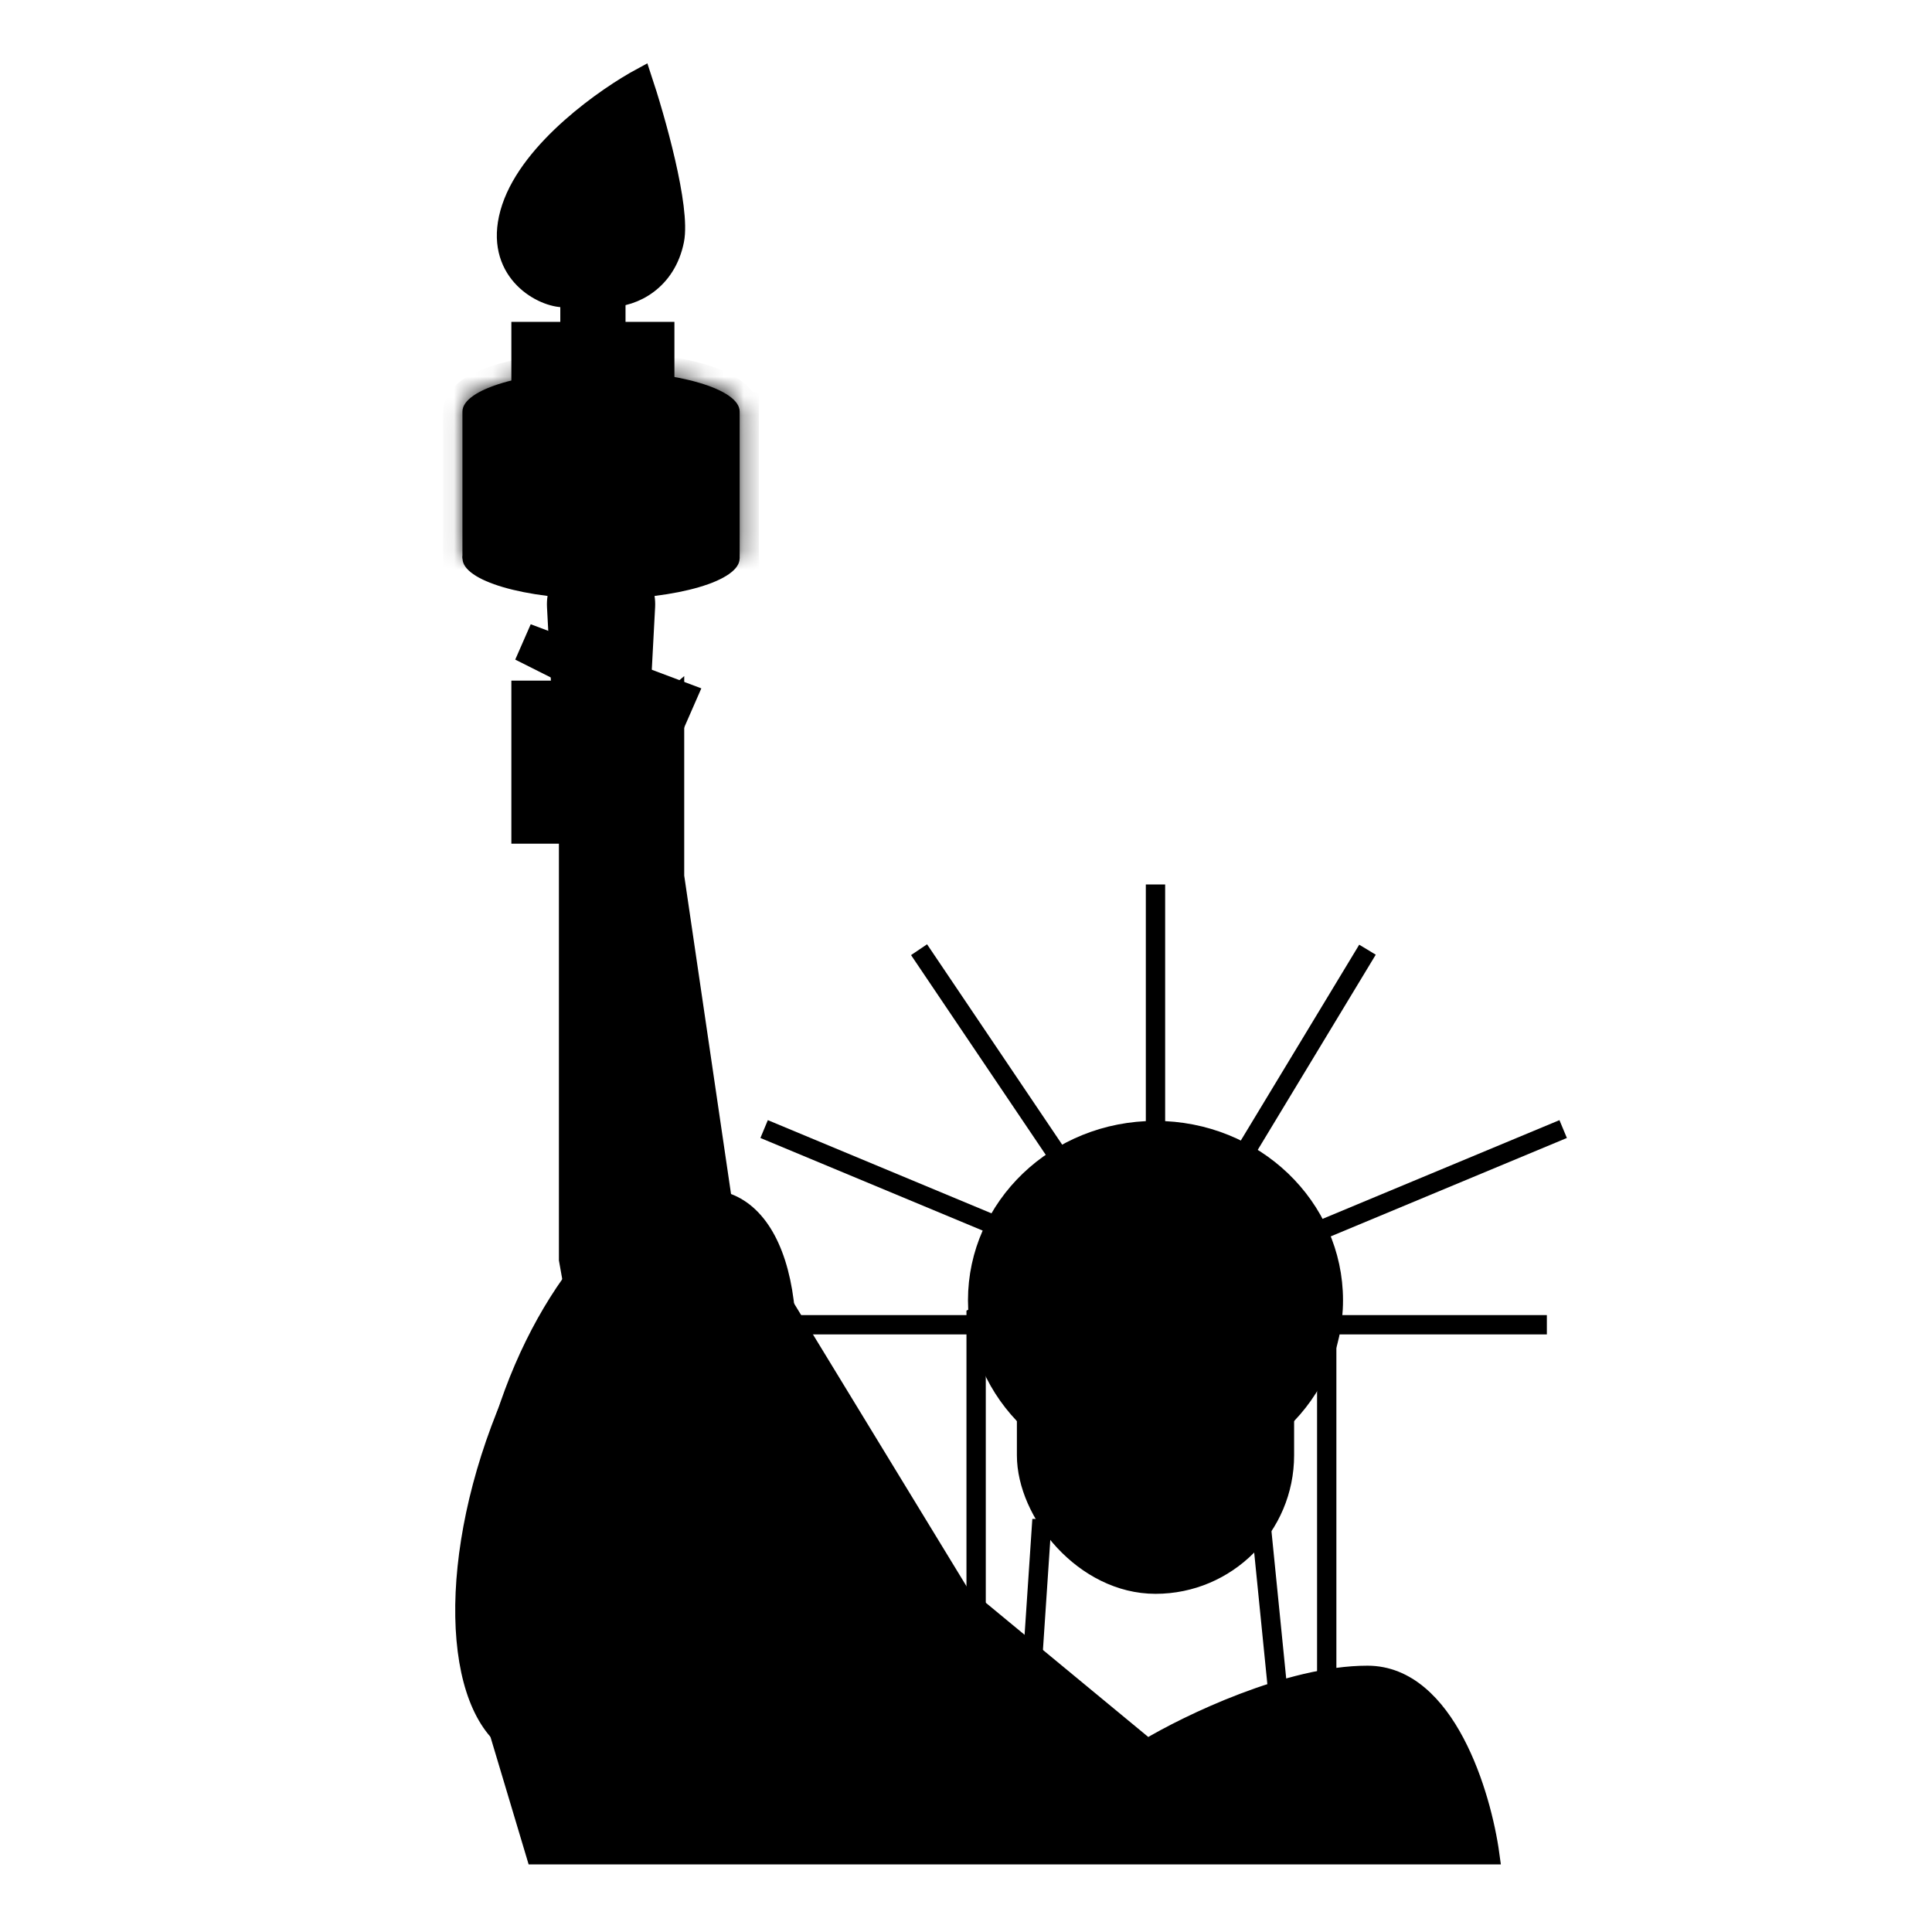
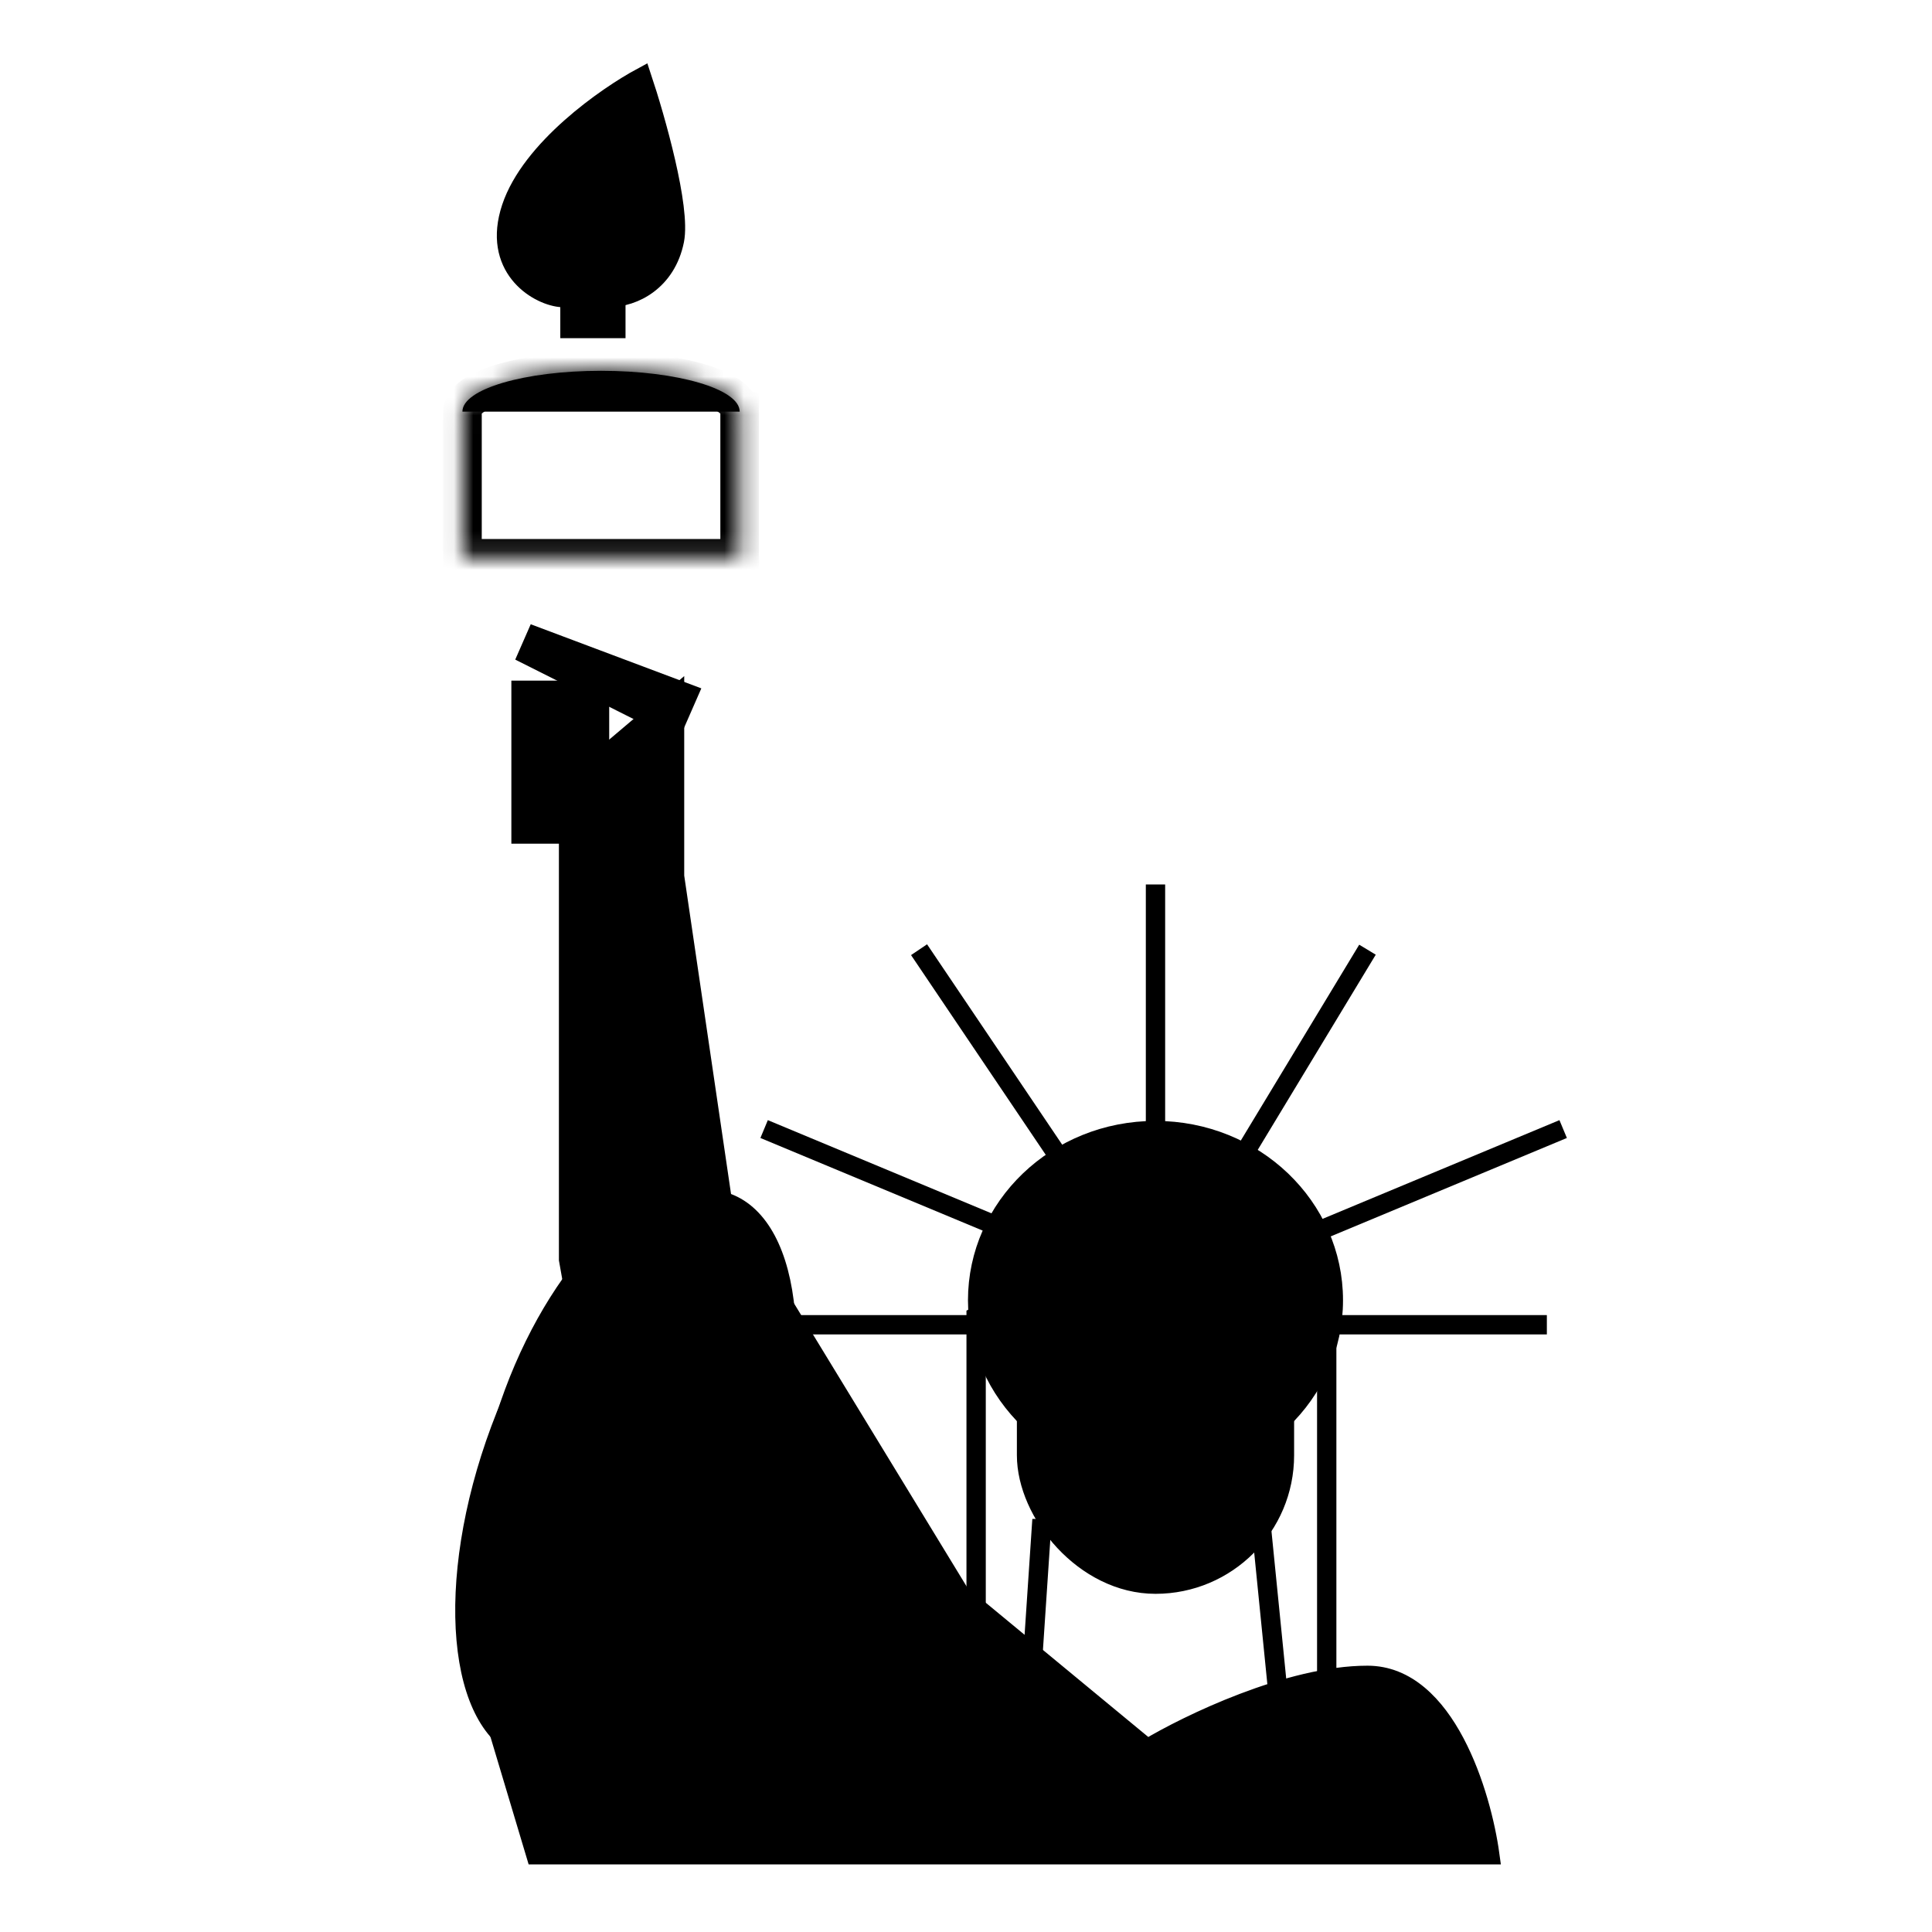
<svg xmlns="http://www.w3.org/2000/svg" width="100" height="100" viewBox="0 0 100 100" fill="none">
  <g id="Frame 99">
    <g id="Group 11">
      <path id="Vector 20" d="M41.239 68.569H80.065" stroke="#C5A880" style="stroke:#C5A880;stroke:color(display-p3 0.772 0.659 0.502);stroke-opacity:1;" />
      <path id="Vector 21" d="M39.551 58.44L59.808 66.881" stroke="#C5A880" style="stroke:#C5A880;stroke:color(display-p3 0.772 0.659 0.502);stroke-opacity:1;" />
      <path id="Vector 22" d="M80.909 58.44L60.652 66.881" stroke="#C5A880" style="stroke:#C5A880;stroke:color(display-p3 0.772 0.659 0.502);stroke-opacity:1;" />
      <path id="Vector 23" d="M47.57 49.156L59.808 67.303L70.781 49.156" stroke="#C5A880" style="stroke:#C5A880;stroke:color(display-p3 0.772 0.659 0.502);stroke-opacity:1;" />
      <path id="Vector 24" d="M59.808 58.44V45.78" stroke="#C5A880" style="stroke:#C5A880;stroke:color(display-p3 0.772 0.659 0.502);stroke-opacity:1;" />
      <path id="Vector 6" d="M27.734 96L25.839 89.67H29C31.954 89.67 37.019 85.028 39.551 77.853C41.577 72.114 40.114 67.021 39.129 65.193L49.679 82.495L59.386 90.514C61.496 89.248 66.729 86.716 70.78 86.716C74.832 86.716 76.688 92.905 77.111 96H27.734Z" fill="#152969" stroke="#C5A880" style="fill:#152969;fill:color(display-p3 0.082 0.161 0.412);fill-opacity:1;stroke:#C5A880;stroke:color(display-p3 0.772 0.659 0.502);stroke-opacity:1;" />
-       <path id="Vector 10" opacity="0.3" d="M41.661 96L55.166 91.358" stroke="#C5A880" style="stroke:#C5A880;stroke:color(display-p3 0.772 0.659 0.502);stroke-opacity:1;" />
      <path id="Vector 11" opacity="0.3" d="M43.349 79.119L37.863 93.468" stroke="#C5A880" style="stroke:#C5A880;stroke:color(display-p3 0.772 0.659 0.502);stroke-opacity:1;" />
      <path id="Ellipse 11" d="M38.872 78.814C37.392 82.793 35.291 86.087 33.114 88.2C30.907 90.341 28.763 91.147 27.128 90.539C25.493 89.931 24.397 87.92 24.126 84.857C23.859 81.835 24.421 77.969 25.902 73.989C27.382 70.01 29.483 66.716 31.66 64.603C33.867 62.462 36.011 61.656 37.646 62.264C39.281 62.872 40.377 64.883 40.648 67.946C40.915 70.969 40.352 74.834 38.872 78.814Z" fill="#152969" stroke="#C5A880" style="fill:#152969;fill:color(display-p3 0.082 0.161 0.412);fill-opacity:1;stroke:#C5A880;stroke:color(display-p3 0.772 0.659 0.502);stroke-opacity:1;" />
      <path id="Ellipse 12" d="M38.218 76.422C36.932 79.878 35.085 82.726 33.16 84.542C31.209 86.382 29.311 87.053 27.854 86.511C26.398 85.97 25.399 84.221 25.125 81.553C24.855 78.921 25.318 75.558 26.604 72.102C27.889 68.646 29.737 65.797 31.662 63.981C33.612 62.141 35.511 61.47 36.967 62.012C38.424 62.553 39.422 64.302 39.696 66.97C39.966 69.602 39.503 72.966 38.218 76.422Z" fill="#152969" stroke="#C5A880" style="fill:#152969;fill:color(display-p3 0.082 0.161 0.412);fill-opacity:1;stroke:#C5A880;stroke:color(display-p3 0.772 0.659 0.502);stroke-opacity:1;" />
      <path id="Vector 7" d="M29.429 65.193L32.805 84.183C35.506 83.171 38.15 77.009 39.135 74.055L34.915 45.358V36.073L29.429 40.716V65.193Z" fill="#152969" stroke="#C5A880" style="fill:#152969;fill:color(display-p3 0.082 0.161 0.412);fill-opacity:1;stroke:#C5A880;stroke:color(display-p3 0.772 0.659 0.502);stroke-opacity:1;" />
      <g id="Union">
        <mask id="path-12-inside-1_2054_497" fill="white">
          <path fill-rule="evenodd" clip-rule="evenodd" d="M38.285 21.303C38.285 21.303 38.285 21.303 38.285 21.303C38.285 20.137 35.073 19.193 31.111 19.193C27.149 19.193 23.936 20.137 23.936 21.303C23.936 21.305 23.936 21.306 23.936 21.308V28.899H38.285V21.303H38.285Z" />
        </mask>
-         <path fill-rule="evenodd" clip-rule="evenodd" d="M38.285 21.303C38.285 21.303 38.285 21.303 38.285 21.303C38.285 20.137 35.073 19.193 31.111 19.193C27.149 19.193 23.936 20.137 23.936 21.303C23.936 21.305 23.936 21.306 23.936 21.308V28.899H38.285V21.303H38.285Z" fill="#152969" style="fill:#152969;fill:color(display-p3 0.082 0.161 0.412);fill-opacity:1;" />
+         <path fill-rule="evenodd" clip-rule="evenodd" d="M38.285 21.303C38.285 21.303 38.285 21.303 38.285 21.303C38.285 20.137 35.073 19.193 31.111 19.193C27.149 19.193 23.936 20.137 23.936 21.303C23.936 21.305 23.936 21.306 23.936 21.308H38.285V21.303H38.285Z" fill="#152969" style="fill:#152969;fill:color(display-p3 0.082 0.161 0.412);fill-opacity:1;" />
        <path d="M38.285 21.303H37.285V22.303H38.285V21.303ZM23.936 21.308H24.937L24.936 21.3L23.936 21.308ZM23.936 28.899H22.936V29.899H23.936V28.899ZM38.285 28.899V29.899H39.285V28.899H38.285ZM38.285 21.303H39.285V20.303H38.285V21.303ZM37.285 21.303C37.285 21.303 37.285 21.303 37.285 21.303V21.303C37.285 21.303 37.285 21.303 37.285 21.303C37.285 21.303 37.285 21.303 37.285 21.303V21.303C37.285 21.303 37.285 21.303 37.285 21.303V21.303C37.285 21.303 37.285 21.303 37.285 21.303C37.285 21.303 37.285 21.303 37.285 21.303V21.303C37.285 21.303 37.285 21.303 37.285 21.303C37.285 21.303 37.285 21.303 37.285 21.303V21.303C37.285 21.303 37.285 21.303 37.285 21.303V21.303C37.285 21.303 37.285 21.303 37.285 21.303C37.285 21.303 37.285 21.303 37.285 21.303V21.303C37.285 21.303 37.285 21.303 37.285 21.303C37.285 21.303 37.285 21.303 37.285 21.303V21.303C37.285 21.303 37.285 21.303 37.285 21.303C37.285 21.303 37.285 21.303 37.285 21.303C37.285 21.303 37.285 21.303 37.285 21.303C37.285 21.303 37.285 21.303 37.285 21.303V21.303C37.285 21.303 37.285 21.303 37.285 21.303C37.285 21.303 37.285 21.303 37.285 21.303V21.303C37.285 21.303 37.285 21.303 37.285 21.303C37.285 21.303 37.285 21.303 37.285 21.303V21.303C37.285 21.303 37.285 21.303 37.285 21.303V21.303C37.285 21.303 37.285 21.303 37.285 21.303C37.285 21.303 37.285 21.303 37.285 21.303V21.303C37.285 21.303 37.285 21.303 37.285 21.303C37.285 21.303 37.285 21.303 37.285 21.303V21.303C37.285 21.303 37.285 21.303 37.285 21.303C37.285 21.303 37.285 21.303 37.285 21.303C37.285 21.303 37.285 21.303 37.285 21.303C37.285 21.303 37.285 21.303 37.285 21.303V21.303C37.285 21.303 37.285 21.303 37.285 21.303C37.285 21.303 37.285 21.303 37.285 21.303V21.303C37.285 21.303 37.285 21.303 37.285 21.303C37.285 21.303 37.285 21.303 37.285 21.303V21.303C37.285 21.303 37.285 21.303 37.285 21.303V21.303C37.285 21.303 37.285 21.303 37.285 21.303C37.285 21.303 37.285 21.303 37.285 21.303V21.303C37.285 21.303 37.285 21.303 37.285 21.303C37.285 21.303 37.285 21.303 37.285 21.303V21.303C37.285 21.303 37.285 21.303 37.285 21.303C37.285 21.303 37.285 21.303 37.285 21.303C37.285 21.303 37.285 21.303 37.285 21.303C37.285 21.303 37.285 21.303 37.285 21.303V21.303C37.285 21.303 37.285 21.303 37.285 21.303C37.285 21.303 37.285 21.303 37.285 21.303V21.303C37.285 21.303 37.285 21.303 37.285 21.303C37.285 21.303 37.285 21.303 37.285 21.303V21.303C37.285 21.303 37.285 21.303 37.285 21.303V21.303C37.285 21.303 37.285 21.303 37.285 21.303C37.285 21.303 37.285 21.303 37.285 21.303V21.303C37.285 21.303 37.285 21.303 37.285 21.303C37.285 21.303 37.285 21.303 37.285 21.303V21.303C37.285 21.303 37.285 21.303 37.285 21.303C37.285 21.303 37.285 21.303 37.285 21.303C37.285 21.303 37.285 21.303 37.285 21.303C37.285 21.303 37.285 21.303 37.285 21.303V21.303C37.285 21.303 37.285 21.303 37.285 21.303C37.285 21.303 37.285 21.303 37.285 21.303V21.303C37.285 21.303 37.285 21.303 37.285 21.303C37.285 21.303 37.285 21.303 37.285 21.303V21.303C37.285 21.303 37.285 21.303 37.285 21.303V21.303C37.285 21.303 37.285 21.303 37.285 21.303C37.285 21.303 37.285 21.303 37.285 21.303V21.303C37.285 21.303 37.285 21.303 37.285 21.303C37.285 21.303 37.285 21.303 37.285 21.303V21.303C37.285 21.303 37.285 21.303 37.285 21.303C37.285 21.303 37.285 21.303 37.285 21.303C37.285 21.303 37.285 21.303 37.285 21.303C37.285 21.303 37.285 21.303 37.285 21.303V21.303C37.285 21.303 37.285 21.303 37.285 21.303C37.285 21.303 37.285 21.303 37.285 21.303V21.303C37.285 21.303 37.285 21.303 37.285 21.303C37.285 21.303 37.285 21.303 37.285 21.303V21.303C37.285 21.303 37.285 21.303 37.285 21.303V21.303C37.285 21.303 37.285 21.303 37.285 21.303C37.285 21.303 37.285 21.303 37.285 21.303V21.303C37.285 21.303 37.285 21.303 37.285 21.303C37.285 21.303 37.285 21.303 37.285 21.303V21.303C37.285 21.303 37.285 21.303 37.285 21.303V21.303C37.285 21.303 37.285 21.303 37.285 21.303C37.285 21.303 37.285 21.303 37.285 21.303V21.303C37.285 21.303 37.285 21.303 37.285 21.303C37.285 21.303 37.285 21.303 37.285 21.303V21.303C37.285 21.303 37.285 21.303 37.285 21.303C37.285 21.303 37.285 21.303 37.285 21.303V21.303C37.285 21.303 37.285 21.303 37.285 21.303V21.303C37.285 21.303 37.285 21.303 37.285 21.303C37.285 21.303 37.285 21.303 37.285 21.303V21.303C37.285 21.303 37.285 21.303 37.285 21.303C37.285 21.303 37.285 21.303 37.285 21.303V21.303C37.285 21.303 37.285 21.303 37.285 21.303V21.303C37.285 21.303 37.285 21.303 37.285 21.303C37.285 21.303 37.285 21.303 37.285 21.303V21.303C37.285 21.303 37.285 21.303 37.285 21.303H39.285C39.285 21.303 39.285 21.303 39.285 21.303V21.303C39.285 21.303 39.285 21.303 39.285 21.303C39.285 21.303 39.285 21.303 39.285 21.303V21.303C39.285 21.303 39.285 21.303 39.285 21.303V21.303C39.285 21.303 39.285 21.303 39.285 21.303C39.285 21.303 39.285 21.303 39.285 21.303V21.303C39.285 21.303 39.285 21.303 39.285 21.303C39.285 21.303 39.285 21.303 39.285 21.303V21.303C39.285 21.303 39.285 21.303 39.285 21.303V21.303C39.285 21.303 39.285 21.303 39.285 21.303C39.285 21.303 39.285 21.303 39.285 21.303V21.303C39.285 21.303 39.285 21.303 39.285 21.303C39.285 21.303 39.285 21.303 39.285 21.303V21.303C39.285 21.303 39.285 21.303 39.285 21.303C39.285 21.303 39.285 21.303 39.285 21.303V21.303C39.285 21.303 39.285 21.303 39.285 21.303V21.303C39.285 21.303 39.285 21.303 39.285 21.303C39.285 21.303 39.285 21.303 39.285 21.303V21.303C39.285 21.303 39.285 21.303 39.285 21.303C39.285 21.303 39.285 21.303 39.285 21.303V21.303C39.285 21.303 39.285 21.303 39.285 21.303V21.303C39.285 21.303 39.285 21.303 39.285 21.303C39.285 21.303 39.285 21.303 39.285 21.303V21.303C39.285 21.303 39.285 21.303 39.285 21.303C39.285 21.303 39.285 21.303 39.285 21.303V21.303C39.285 21.303 39.285 21.303 39.285 21.303C39.285 21.303 39.285 21.303 39.285 21.303C39.285 21.303 39.285 21.303 39.285 21.303C39.285 21.303 39.285 21.303 39.285 21.303V21.303C39.285 21.303 39.285 21.303 39.285 21.303C39.285 21.303 39.285 21.303 39.285 21.303V21.303C39.285 21.303 39.285 21.303 39.285 21.303C39.285 21.303 39.285 21.303 39.285 21.303V21.303C39.285 21.303 39.285 21.303 39.285 21.303V21.303C39.285 21.303 39.285 21.303 39.285 21.303C39.285 21.303 39.285 21.303 39.285 21.303V21.303C39.285 21.303 39.285 21.303 39.285 21.303C39.285 21.303 39.285 21.303 39.285 21.303V21.303C39.285 21.303 39.285 21.303 39.285 21.303C39.285 21.303 39.285 21.303 39.285 21.303C39.285 21.303 39.285 21.303 39.285 21.303C39.285 21.303 39.285 21.303 39.285 21.303V21.303C39.285 21.303 39.285 21.303 39.285 21.303C39.285 21.303 39.285 21.303 39.285 21.303V21.303C39.285 21.303 39.285 21.303 39.285 21.303C39.285 21.303 39.285 21.303 39.285 21.303V21.303C39.285 21.303 39.285 21.303 39.285 21.303V21.303C39.285 21.303 39.285 21.303 39.285 21.303C39.285 21.303 39.285 21.303 39.285 21.303V21.303C39.285 21.303 39.285 21.303 39.285 21.303C39.285 21.303 39.285 21.303 39.285 21.303V21.303C39.285 21.303 39.285 21.303 39.285 21.303C39.285 21.303 39.285 21.303 39.285 21.303C39.285 21.303 39.285 21.303 39.285 21.303C39.285 21.303 39.285 21.303 39.285 21.303V21.303C39.285 21.303 39.285 21.303 39.285 21.303C39.285 21.303 39.285 21.303 39.285 21.303V21.303C39.285 21.303 39.285 21.303 39.285 21.303C39.285 21.303 39.285 21.303 39.285 21.303V21.303C39.285 21.303 39.285 21.303 39.285 21.303V21.303C39.285 21.303 39.285 21.303 39.285 21.303C39.285 21.303 39.285 21.303 39.285 21.303V21.303C39.285 21.303 39.285 21.303 39.285 21.303C39.285 21.303 39.285 21.303 39.285 21.303V21.303C39.285 21.303 39.285 21.303 39.285 21.303C39.285 21.303 39.285 21.303 39.285 21.303C39.285 21.303 39.285 21.303 39.285 21.303C39.285 21.303 39.285 21.303 39.285 21.303V21.303C39.285 21.303 39.285 21.303 39.285 21.303C39.285 21.303 39.285 21.303 39.285 21.303V21.303C39.285 21.303 39.285 21.303 39.285 21.303C39.285 21.303 39.285 21.303 39.285 21.303V21.303C39.285 21.303 39.285 21.303 39.285 21.303V21.303C39.285 21.303 39.285 21.303 39.285 21.303C39.285 21.303 39.285 21.303 39.285 21.303V21.303C39.285 21.303 39.285 21.303 39.285 21.303C39.285 21.303 39.285 21.303 39.285 21.303V21.303C39.285 21.303 39.285 21.303 39.285 21.303C39.285 21.303 39.285 21.303 39.285 21.303C39.285 21.303 39.285 21.303 39.285 21.303C39.285 21.303 39.285 21.303 39.285 21.303V21.303C39.285 21.303 39.285 21.303 39.285 21.303C39.285 21.303 39.285 21.303 39.285 21.303V21.303C39.285 21.303 39.285 21.303 39.285 21.303C39.285 21.303 39.285 21.303 39.285 21.303V21.303C39.285 21.303 39.285 21.303 39.285 21.303V21.303C39.285 21.303 39.285 21.303 39.285 21.303C39.285 21.303 39.285 21.303 39.285 21.303V21.303C39.285 21.303 39.285 21.303 39.285 21.303C39.285 21.303 39.285 21.303 39.285 21.303V21.303C39.285 21.303 39.285 21.303 39.285 21.303V21.303C39.285 21.303 39.285 21.303 39.285 21.303C39.285 21.303 39.285 21.303 39.285 21.303V21.303C39.285 21.303 39.285 21.303 39.285 21.303H37.285ZM31.111 20.193C33.024 20.193 34.718 20.422 35.902 20.77C36.5 20.946 36.911 21.136 37.15 21.302C37.419 21.489 37.285 21.505 37.285 21.303H39.285C39.285 20.517 38.75 19.979 38.292 19.66C37.805 19.322 37.166 19.057 36.466 18.851C35.053 18.436 33.16 18.193 31.111 18.193V20.193ZM24.936 21.303C24.936 21.505 24.803 21.489 25.071 21.302C25.31 21.136 25.722 20.946 26.32 20.77C27.503 20.422 29.198 20.193 31.111 20.193V18.193C29.062 18.193 27.169 18.436 25.756 18.851C25.056 19.057 24.416 19.322 23.929 19.66C23.472 19.979 22.936 20.517 22.936 21.303H24.936ZM24.936 21.3C24.936 21.301 24.936 21.302 24.936 21.303H22.936C22.936 21.307 22.936 21.312 22.937 21.317L24.936 21.3ZM22.936 21.308V28.899H24.936V21.308H22.936ZM23.936 29.899H38.285V27.899H23.936V29.899ZM39.285 28.899V21.303H37.285V28.899H39.285ZM38.285 20.303H38.285V22.303H38.285V20.303Z" fill="#C5A880" style="fill:#C5A880;fill:color(display-p3 0.772 0.659 0.502);fill-opacity:1;" mask="url(#path-12-inside-1_2054_497)" />
      </g>
-       <path id="Ellipse 13" d="M37.785 28.899C37.785 28.943 37.752 29.09 37.436 29.31C37.135 29.519 36.666 29.728 36.043 29.911C34.802 30.276 33.058 30.509 31.111 30.509C29.164 30.509 27.42 30.276 26.179 29.911C25.555 29.728 25.087 29.519 24.786 29.31C24.47 29.09 24.436 28.943 24.436 28.899C24.436 28.855 24.47 28.708 24.786 28.488C25.087 28.279 25.555 28.07 26.179 27.887C27.42 27.522 29.164 27.289 31.111 27.289C33.058 27.289 34.802 27.522 36.043 27.887C36.666 28.07 37.135 28.279 37.436 28.488C37.752 28.708 37.785 28.855 37.785 28.899Z" fill="#152969" stroke="#C5A880" style="fill:#152969;fill:color(display-p3 0.082 0.161 0.412);fill-opacity:1;stroke:#C5A880;stroke:color(display-p3 0.772 0.659 0.502);stroke-opacity:1;" />
-       <path id="Rectangle 71" d="M28.812 31.401C28.742 30.083 29.791 28.977 31.11 28.977C32.429 28.977 33.479 30.083 33.409 31.401L32.685 45.053C32.64 45.89 31.949 46.546 31.11 46.546C30.272 46.546 29.58 45.89 29.536 45.053L28.812 31.401Z" fill="#152969" stroke="#C5A880" style="fill:#152969;fill:color(display-p3 0.082 0.161 0.412);fill-opacity:1;stroke:#C5A880;stroke:color(display-p3 0.772 0.659 0.502);stroke-opacity:1;" />
      <rect id="Rectangle 72" x="26.968" y="35.729" width="4.064" height="7.44" fill="#152969" stroke="#C5A880" style="fill:#152969;fill:color(display-p3 0.082 0.161 0.412);fill-opacity:1;stroke:#C5A880;stroke:color(display-p3 0.772 0.659 0.502);stroke-opacity:1;" />
      <path id="Rectangle 73" d="M27.317 33.907L34.852 37.692L35.631 35.912L27.738 32.946L27.317 33.907Z" fill="#152969" stroke="#C5A880" style="fill:#152969;fill:color(display-p3 0.082 0.161 0.412);fill-opacity:1;stroke:#C5A880;stroke:color(display-p3 0.772 0.659 0.502);stroke-opacity:1;" />
-       <rect id="Rectangle 74" x="26.968" y="17.16" width="7.44" height="2.376" fill="#152969" stroke="#C5A880" style="fill:#152969;fill:color(display-p3 0.082 0.161 0.412);fill-opacity:1;stroke:#C5A880;stroke:color(display-p3 0.772 0.659 0.502);stroke-opacity:1;" />
      <rect id="Rectangle 75" x="29.501" y="17.005" width="1.532" height="2.376" transform="rotate(-90 29.501 17.005)" fill="#152969" stroke="#C5A880" style="fill:#152969;fill:color(display-p3 0.082 0.161 0.412);fill-opacity:1;stroke:#C5A880;stroke:color(display-p3 0.772 0.659 0.502);stroke-opacity:1;" />
      <path id="Vector 9" d="M26.468 10.752C25.455 13.791 27.734 15.254 29 15.395H31.532C32.798 15.395 34.486 14.55 34.909 12.44C35.246 10.752 33.924 6.11 33.221 4C31.392 4.985 27.481 7.714 26.468 10.752Z" fill="#152969" stroke="#C5A880" style="fill:#152969;fill:color(display-p3 0.082 0.161 0.412);fill-opacity:1;stroke:#C5A880;stroke:color(display-p3 0.772 0.659 0.502);stroke-opacity:1;" />
      <g id="Group 10">
        <path id="Ellipse 17" d="M69.014 67.303C69.014 72.133 64.914 76.087 59.808 76.087C54.702 76.087 50.602 72.133 50.602 67.303C50.602 62.472 54.702 58.518 59.808 58.518C64.914 58.518 69.014 62.472 69.014 67.303Z" fill="#152969" stroke="#C5A880" style="fill:#152969;fill:color(display-p3 0.082 0.161 0.412);fill-opacity:1;stroke:#C5A880;stroke:color(display-p3 0.772 0.659 0.502);stroke-opacity:1;" />
        <path id="Vector 12" d="M53.478 85.45L53.901 79.119H65.295L66.139 87.56" stroke="#C5A880" style="stroke:#C5A880;stroke:color(display-p3 0.772 0.659 0.502);stroke-opacity:1;" />
        <rect id="Rectangle 76" x="53.134" y="64.427" width="13.349" height="17.569" rx="6.674" fill="#152969" stroke="#C5A880" style="fill:#152969;fill:color(display-p3 0.082 0.161 0.412);fill-opacity:1;stroke:#C5A880;stroke:color(display-p3 0.772 0.659 0.502);stroke-opacity:1;" />
        <path id="Vector 13" opacity="0.3" d="M55.166 70.257L58.964 68.991V74.899H60.652V68.991L64.45 70.257" stroke="#C5A880" style="stroke:#C5A880;stroke:color(display-p3 0.772 0.659 0.502);stroke-opacity:1;" />
        <path id="Vector 14" d="M50.524 83.34V68.147L59.809 63.505L68.671 68.147V86.716" stroke="#C5A880" style="stroke:#C5A880;stroke:color(display-p3 0.772 0.659 0.502);stroke-opacity:1;" />
        <path id="Ellipse 15" d="M59.252 64.654C59.474 64.68 59.536 64.736 59.547 64.748C59.55 64.763 59.563 64.846 59.464 65.046C59.348 65.28 59.122 65.579 58.779 65.922C58.096 66.605 57.03 67.383 55.741 68.08C54.451 68.777 53.216 69.242 52.271 69.439C51.795 69.538 51.422 69.562 51.163 69.531C50.941 69.505 50.879 69.449 50.868 69.437C50.864 69.422 50.852 69.339 50.951 69.139C51.067 68.906 51.292 68.607 51.636 68.263C52.318 67.58 53.384 66.802 54.674 66.105C55.963 65.408 57.199 64.943 58.144 64.747C58.619 64.648 58.993 64.623 59.252 64.654Z" fill="#152969" stroke="#C5A880" style="fill:#152969;fill:color(display-p3 0.082 0.161 0.412);fill-opacity:1;stroke:#C5A880;stroke:color(display-p3 0.772 0.659 0.502);stroke-opacity:1;" />
        <path id="Ellipse 18" d="M60.049 64.654C59.827 64.68 59.765 64.736 59.754 64.748C59.75 64.763 59.738 64.846 59.837 65.046C59.953 65.28 60.178 65.579 60.522 65.922C61.204 66.605 62.27 67.383 63.56 68.08C64.85 68.777 66.085 69.242 67.03 69.439C67.506 69.538 67.879 69.562 68.138 69.531C68.36 69.505 68.422 69.449 68.433 69.437C68.437 69.422 68.449 69.339 68.35 69.139C68.234 68.906 68.009 68.607 67.665 68.263C66.983 67.58 65.917 66.802 64.627 66.105C63.337 65.408 62.102 64.943 61.157 64.747C60.681 64.648 60.308 64.623 60.049 64.654Z" fill="#152969" stroke="#C5A880" style="fill:#152969;fill:color(display-p3 0.082 0.161 0.412);fill-opacity:1;stroke:#C5A880;stroke:color(display-p3 0.772 0.659 0.502);stroke-opacity:1;" />
      </g>
      <path id="Vector 15" opacity="0.3" d="M59.808 64.349V58.44" stroke="#C5A880" style="stroke:#C5A880;stroke:color(display-p3 0.772 0.659 0.502);stroke-opacity:1;" />
      <path id="Vector 16" opacity="0.3" d="M62.762 64.771V58.862" stroke="#C5A880" style="stroke:#C5A880;stroke:color(display-p3 0.772 0.659 0.502);stroke-opacity:1;" />
      <path id="Vector 17" opacity="0.3" d="M65.716 66.459V60.55" stroke="#C5A880" style="stroke:#C5A880;stroke:color(display-p3 0.772 0.659 0.502);stroke-opacity:1;" />
      <path id="Vector 18" opacity="0.3" d="M56.853 64.771V58.862" stroke="#C5A880" style="stroke:#C5A880;stroke:color(display-p3 0.772 0.659 0.502);stroke-opacity:1;" />
      <path id="Vector 19" opacity="0.3" d="M53.899 66.459V60.55" stroke="#C5A880" style="stroke:#C5A880;stroke:color(display-p3 0.772 0.659 0.502);stroke-opacity:1;" />
    </g>
  </g>
</svg>